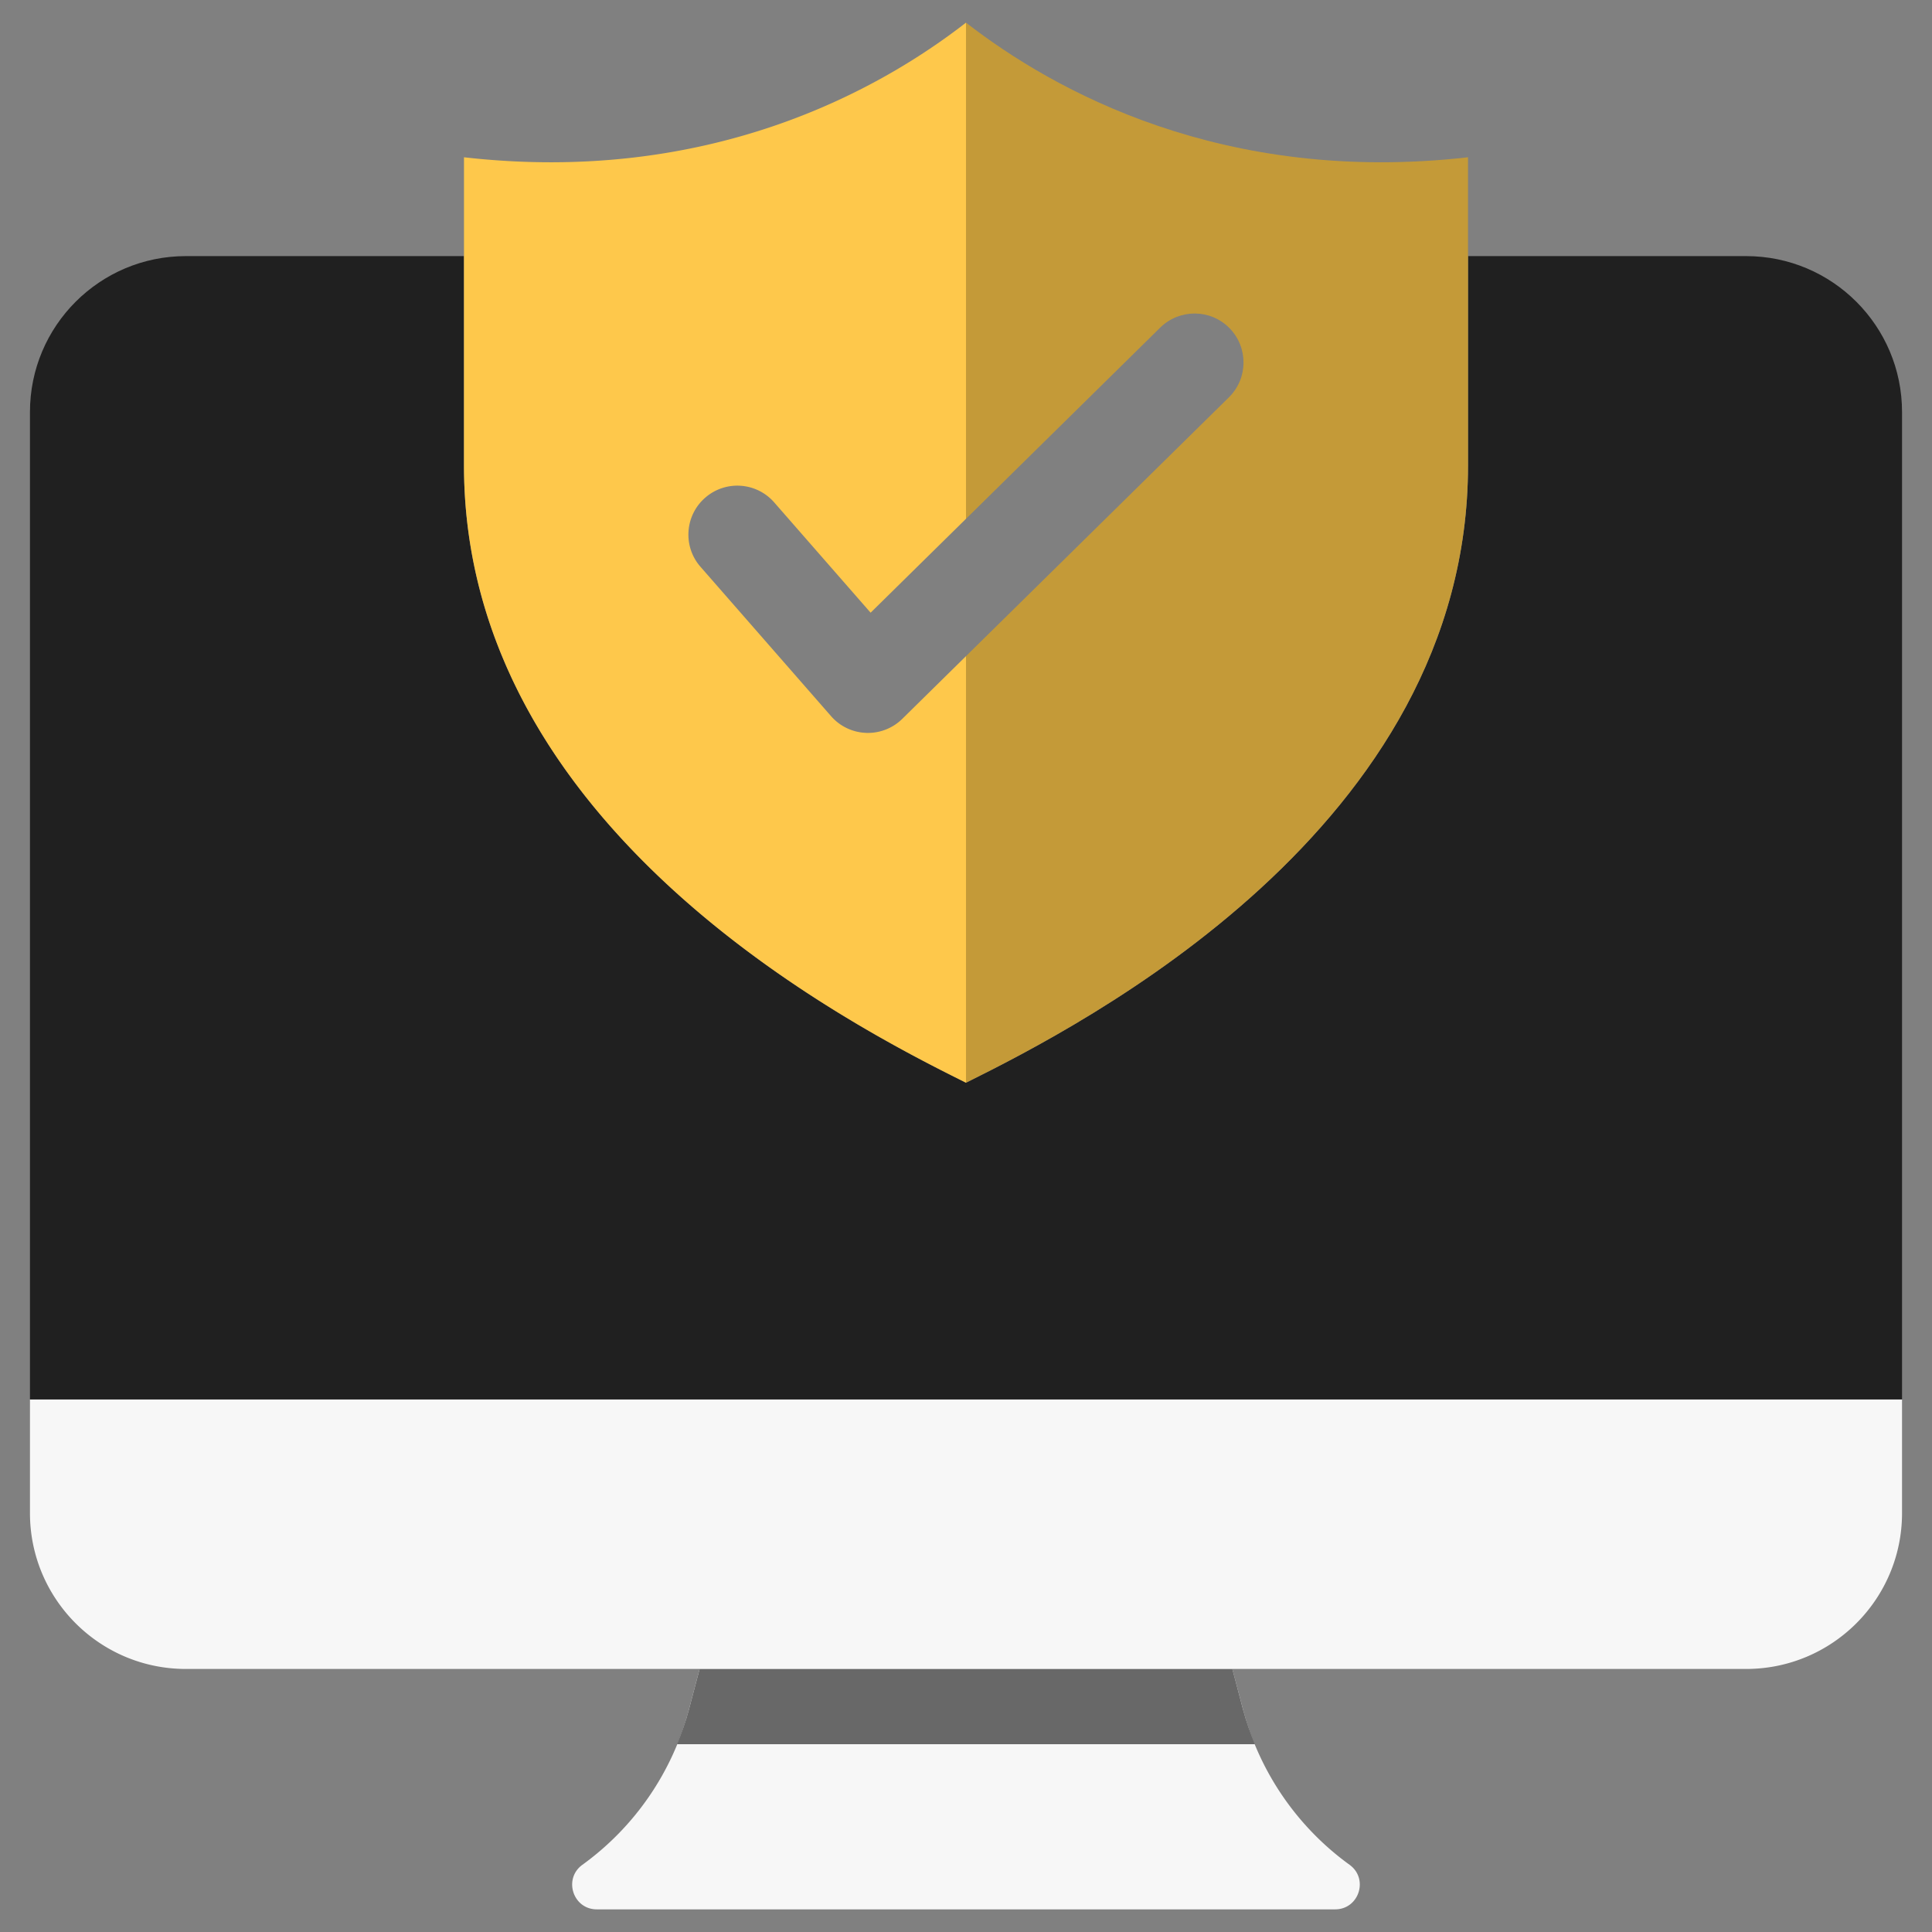
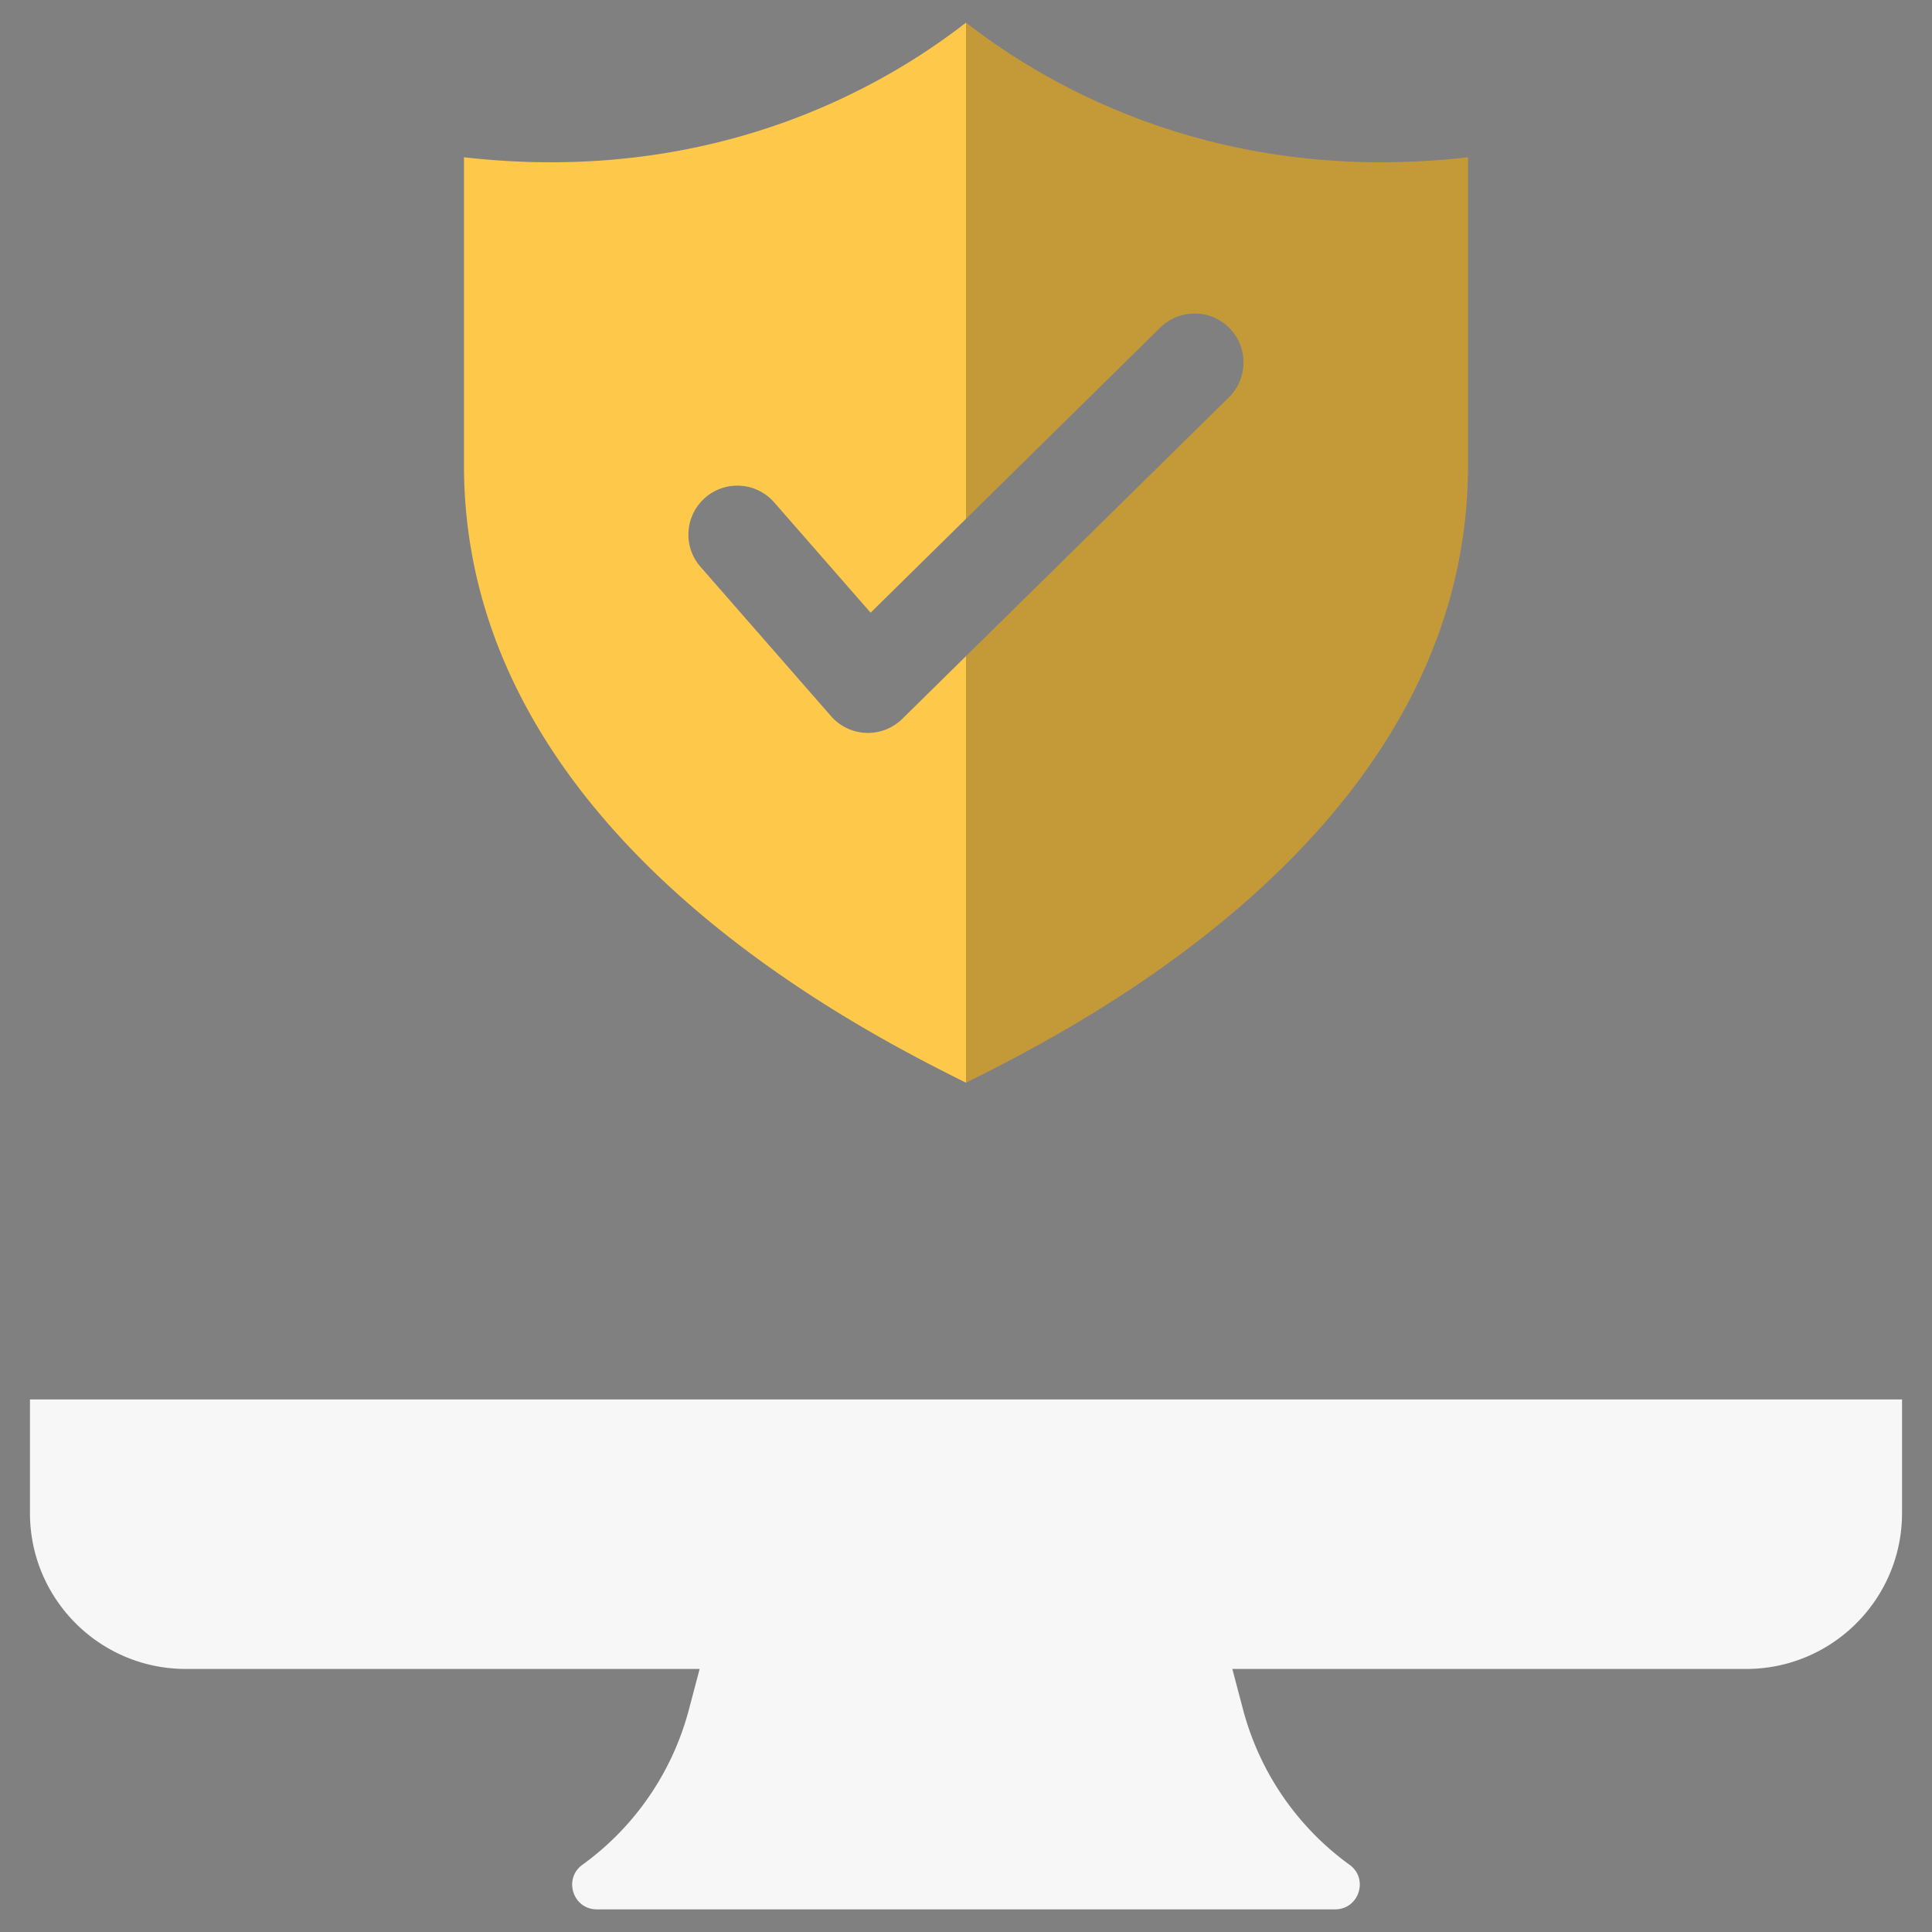
<svg xmlns="http://www.w3.org/2000/svg" viewBox="0 0 512 512" id="securecomputer">
  <rect x="0" y="0" width="512" height="512" fill="#808080" stroke="none" />
  <path fill="#f7f7f7" d="M504.06 370.87H7.94v30.1c0 22.82 18.5 41.32 41.32 41.32h413.48c22.82 0 41.32-18.5 41.32-41.32v-30.1zM357.65 494.19a74.169 74.169 0 0 1-28.23-41.15l-2.84-10.75H185.41l-2.84 10.75a74.069 74.069 0 0 1-28.23 41.15c-5.12 3.71-2.5 11.81 3.82 11.81h195.66c6.33 0 8.95-8.1 3.83-11.81z" class="color13b6ea svgShape" />
-   <path fill="#686868" d="M326.59 442.3H185.41l-2.84 10.75c-.83 3.15-1.93 6.2-3.15 9.18h153.15c-1.22-2.98-2.32-6.03-3.15-9.18l-2.83-10.75z" class="color0295cf svgShape" />
-   <path fill="#202020" d="M462.74 67.87h-73.7v55.46c0 96.04-102.11 148.23-133.04 163.6-30.93-15.37-133.04-67.56-133.04-163.6V67.87h-73.7c-22.82 0-41.32 18.5-41.32 41.32v261.68h496.12V109.19c0-22.82-18.5-41.32-41.32-41.32z" class="color545f70 svgShape" />
  <path fill="#c49a38" d="M256 6v131.49l51.48-50.68c5.12-5.02 13.32-4.96 18.34.14 5.02 5.11 4.96 13.32-.14 18.34L256 173.88v113.05c30.93-15.37 133.04-67.56 133.04-163.6V41.68C324.2 49.05 279.27 24.07 256 6z" class="colorabc438 svgShape" />
  <path fill="#fec84b" d="M239.12 190.5c-2.43 2.39-5.7 3.73-9.1 3.73-.16 0-.32 0-.49-.01a12.95 12.95 0 0 1-9.28-4.42l-34.61-39.59c-4.72-5.39-4.16-13.59 1.23-18.3 5.4-4.72 13.58-4.16 18.3 1.23l25.55 29.23L256 137.49V6c-23.27 18.07-68.2 43.05-133.04 35.68v81.65c0 96.04 102.11 148.23 133.04 163.6V173.88l-16.88 16.62z" class="colorbed137 svgShape" />
</svg>